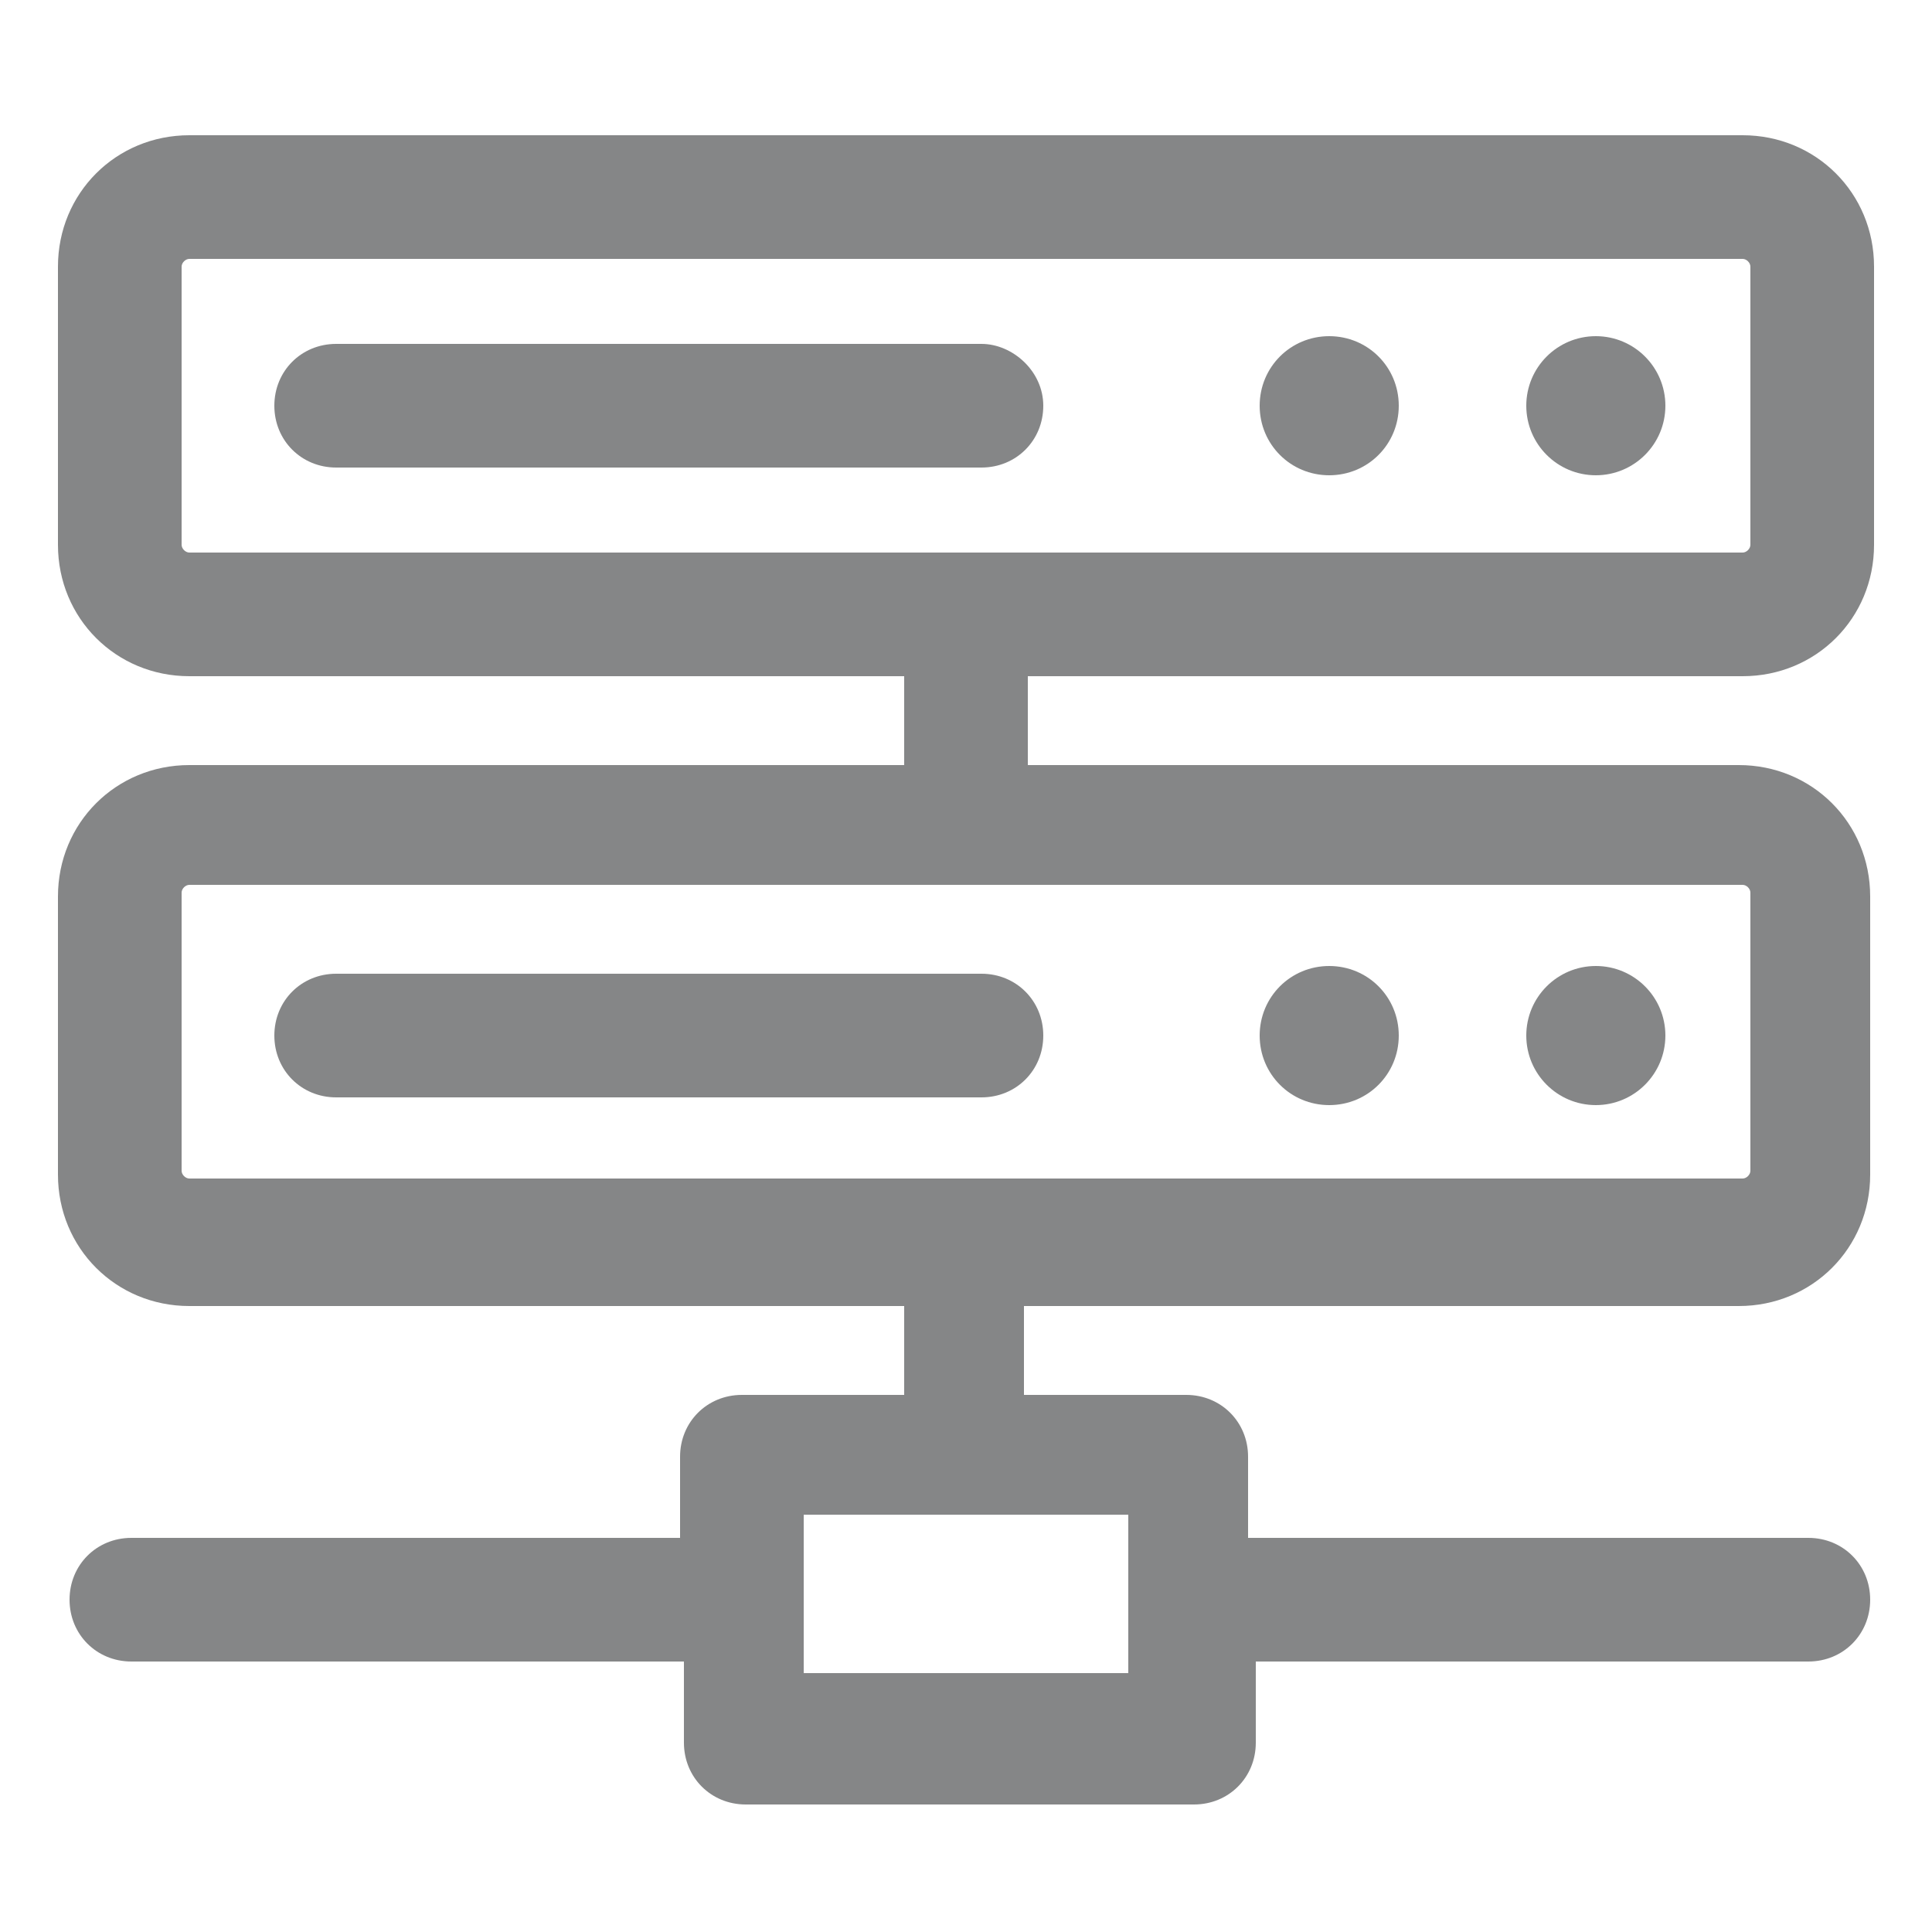
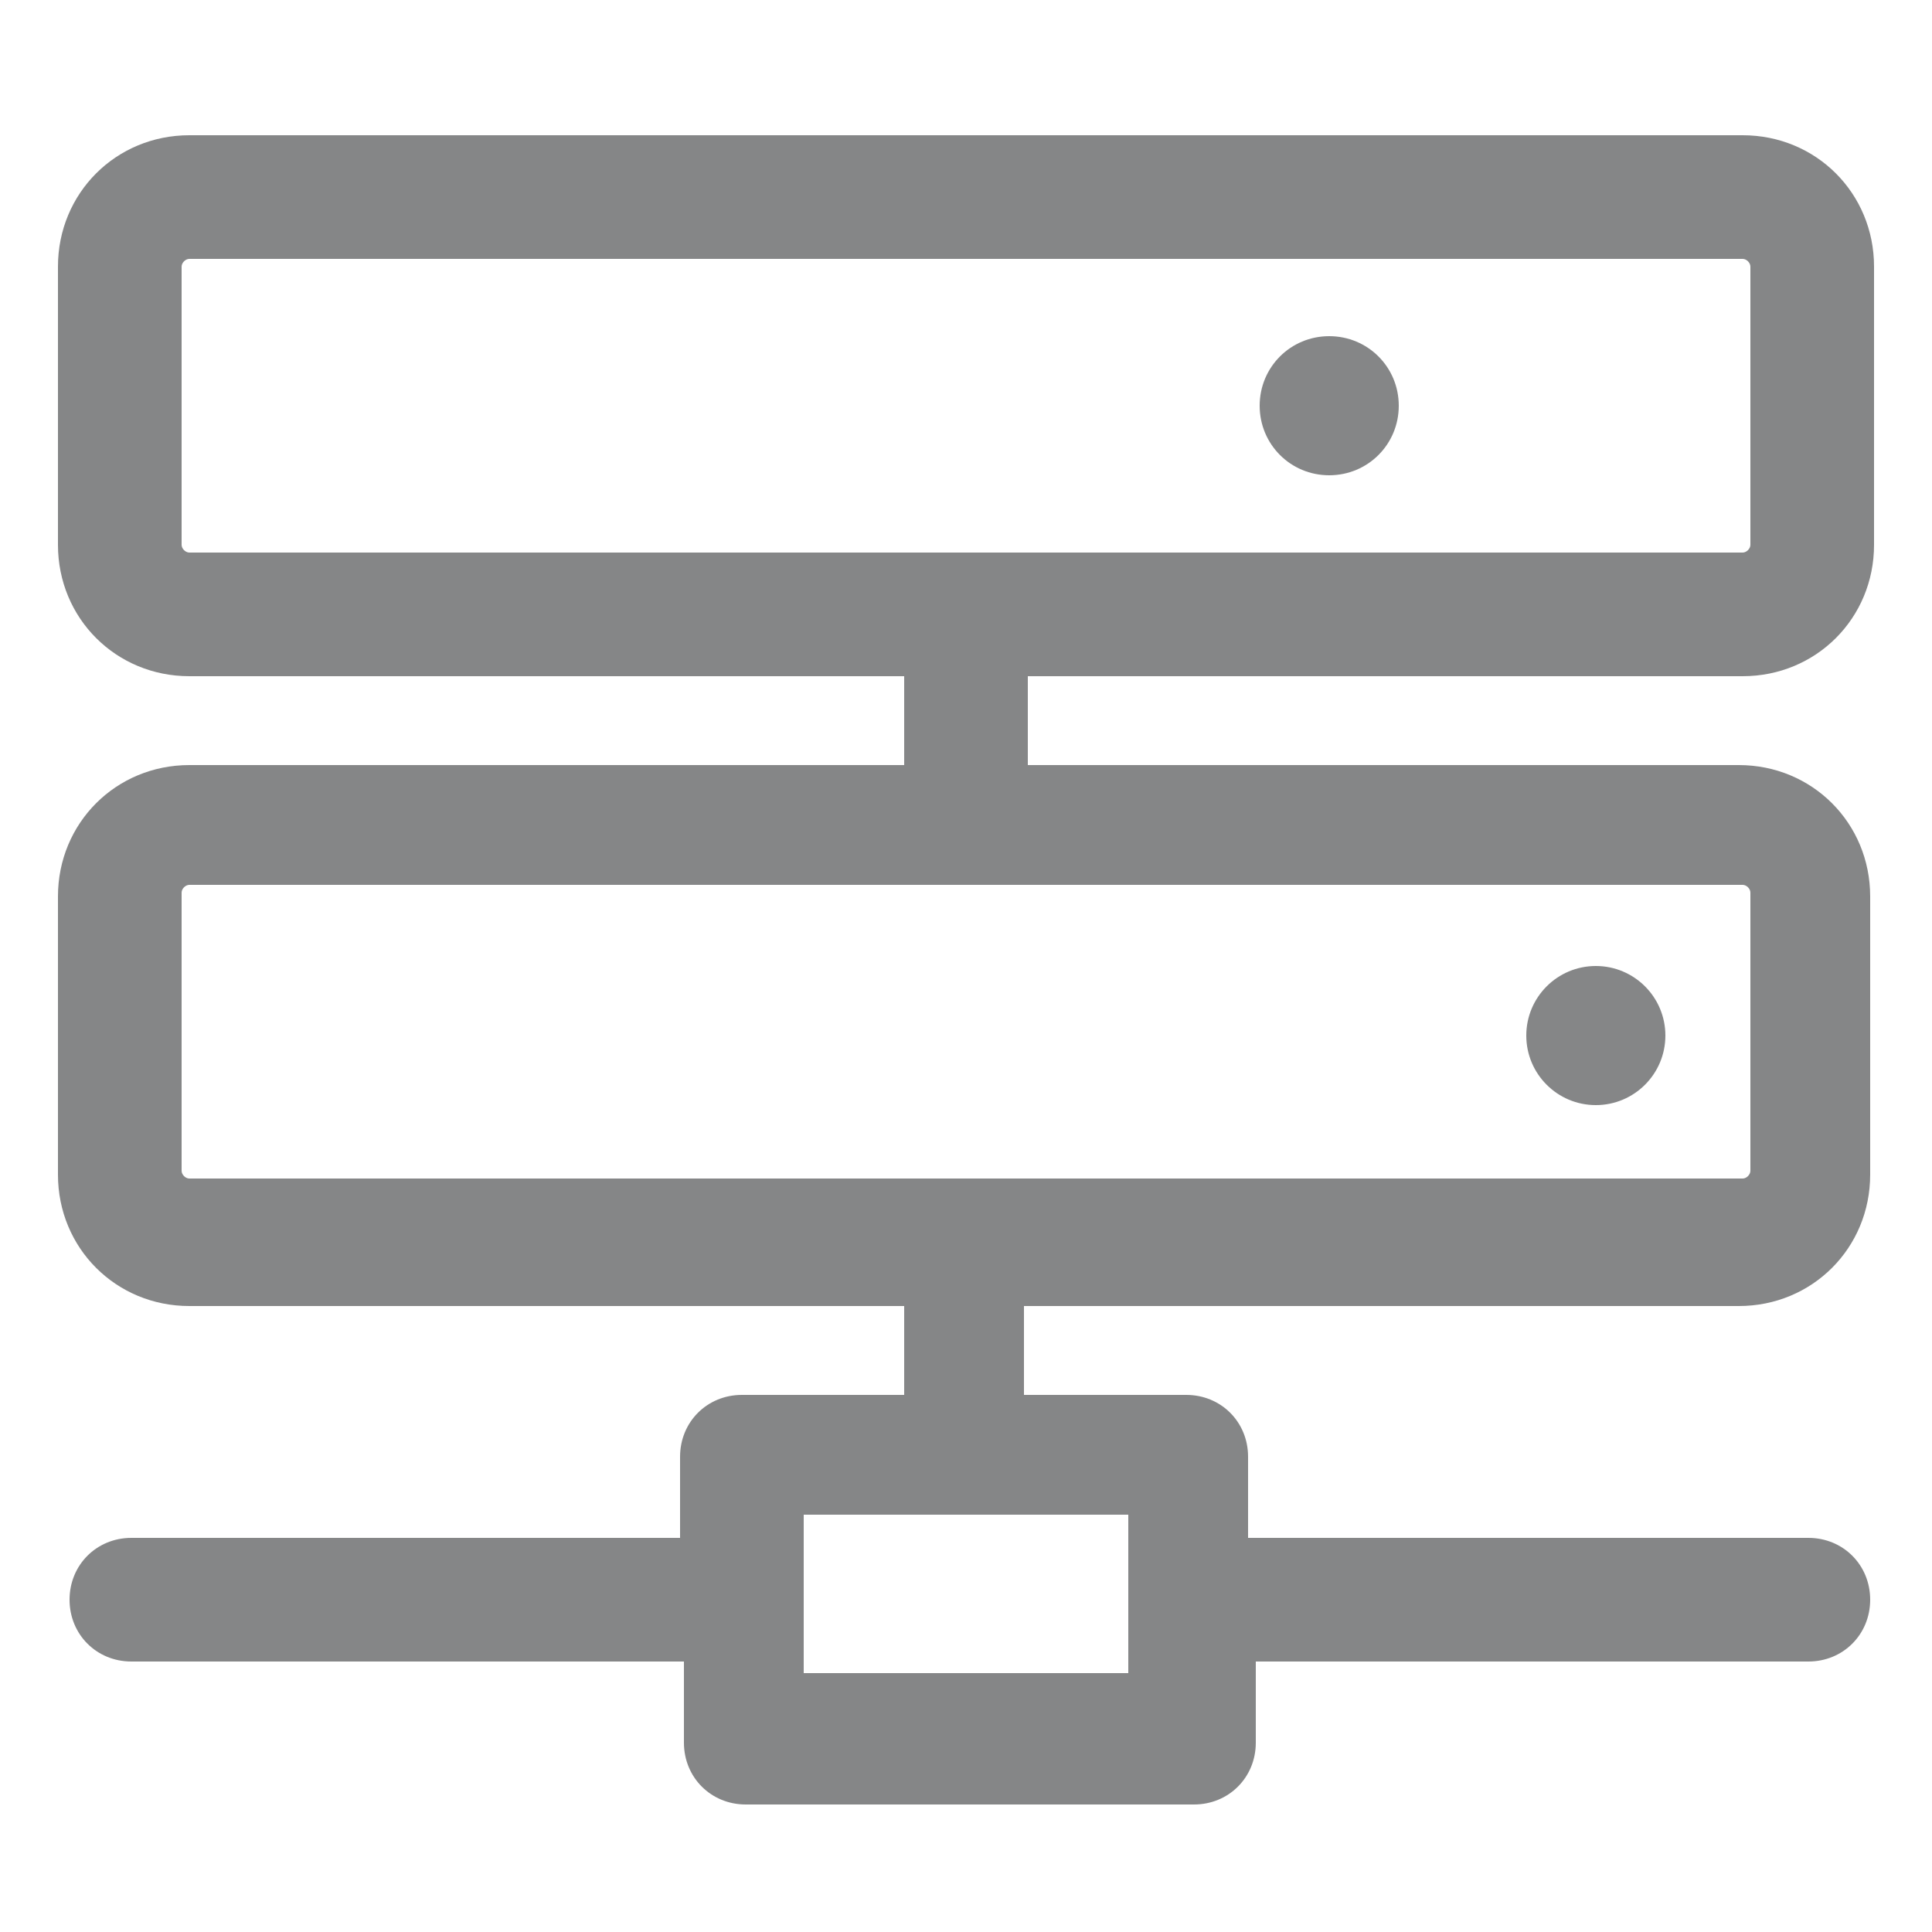
<svg xmlns="http://www.w3.org/2000/svg" version="1.1" id="Layer_1" x="0px" y="0px" viewBox="0 0 50 50" style="enable-background:new 0 0 50 50;" xml:space="preserve">
  <style type="text/css">
	.st0{fill:#858687;}
</style>
  <g>
    <path class="st0" d="M45.1,3.5H4.9C3,3.5,1.5,5,1.5,6.9v7.2c0,1.9,1.5,3.4,3.4,3.4h18.5v2.3H4.9c-1.9,0-3.4,1.5-3.4,3.4v7.2   c0,1.9,1.5,3.4,3.4,3.4h18.5v2.3h-4.2c-0.9,0-1.6,0.7-1.6,1.6v2.1H3.4c-0.9,0-1.6,0.7-1.6,1.6S2.5,43,3.4,43h14.3v2.1   c0,0.9,0.7,1.6,1.6,1.6h11.6c0.9,0,1.6-0.7,1.6-1.6V43h14.3c0.9,0,1.6-0.7,1.6-1.6s-0.7-1.6-1.6-1.6H32.3v-2.1   c0-0.9-0.7-1.6-1.6-1.6h-4.2v-2.3H45c1.9,0,3.4-1.5,3.4-3.4v-7.2c0-1.9-1.5-3.4-3.4-3.4H26.6v-2.3h18.5c1.9,0,3.4-1.5,3.4-3.4V6.9   C48.5,5,47,3.5,45.1,3.5z M29.2,39.2v4.1h-8.4v-4.1H29.2z M45.1,22.9c0.1,0,0.2,0.1,0.2,0.2v7.2c0,0.1-0.1,0.2-0.2,0.2H4.9   c-0.1,0-0.2-0.1-0.2-0.2v-7.2c0-0.1,0.1-0.2,0.2-0.2C4.9,22.9,45.1,22.9,45.1,22.9z M45.3,14.1c0,0.1-0.1,0.2-0.2,0.2H4.9   c-0.1,0-0.2-0.1-0.2-0.2V6.9c0-0.1,0.1-0.2,0.2-0.2h40.2c0.1,0,0.2,0.1,0.2,0.2C45.3,6.9,45.3,14.1,45.3,14.1z" />
-     <path class="st0" d="M25.4,8.9H8.7c-0.9,0-1.6,0.7-1.6,1.6s0.7,1.6,1.6,1.6h16.7c0.9,0,1.6-0.7,1.6-1.6S26.2,8.9,25.4,8.9z" />
-     <circle class="st0" cx="41.3" cy="10.5" r="1.8" />
    <path class="st0" d="M34.4,8.7c-1,0-1.8,0.8-1.8,1.8s0.8,1.8,1.8,1.8s1.8-0.8,1.8-1.8S35.4,8.7,34.4,8.7z" />
-     <path class="st0" d="M8.7,28.4h16.7c0.9,0,1.6-0.7,1.6-1.6s-0.7-1.6-1.6-1.6H8.7c-0.9,0-1.6,0.7-1.6,1.6S7.8,28.4,8.7,28.4z" />
    <circle class="st0" cx="41.3" cy="26.8" r="1.8" />
-     <path class="st0" d="M34.4,28.6c1,0,1.8-0.8,1.8-1.8S35.4,25,34.4,25s-1.8,0.8-1.8,1.8C32.6,27.8,33.4,28.6,34.4,28.6z" />
  </g>
</svg>